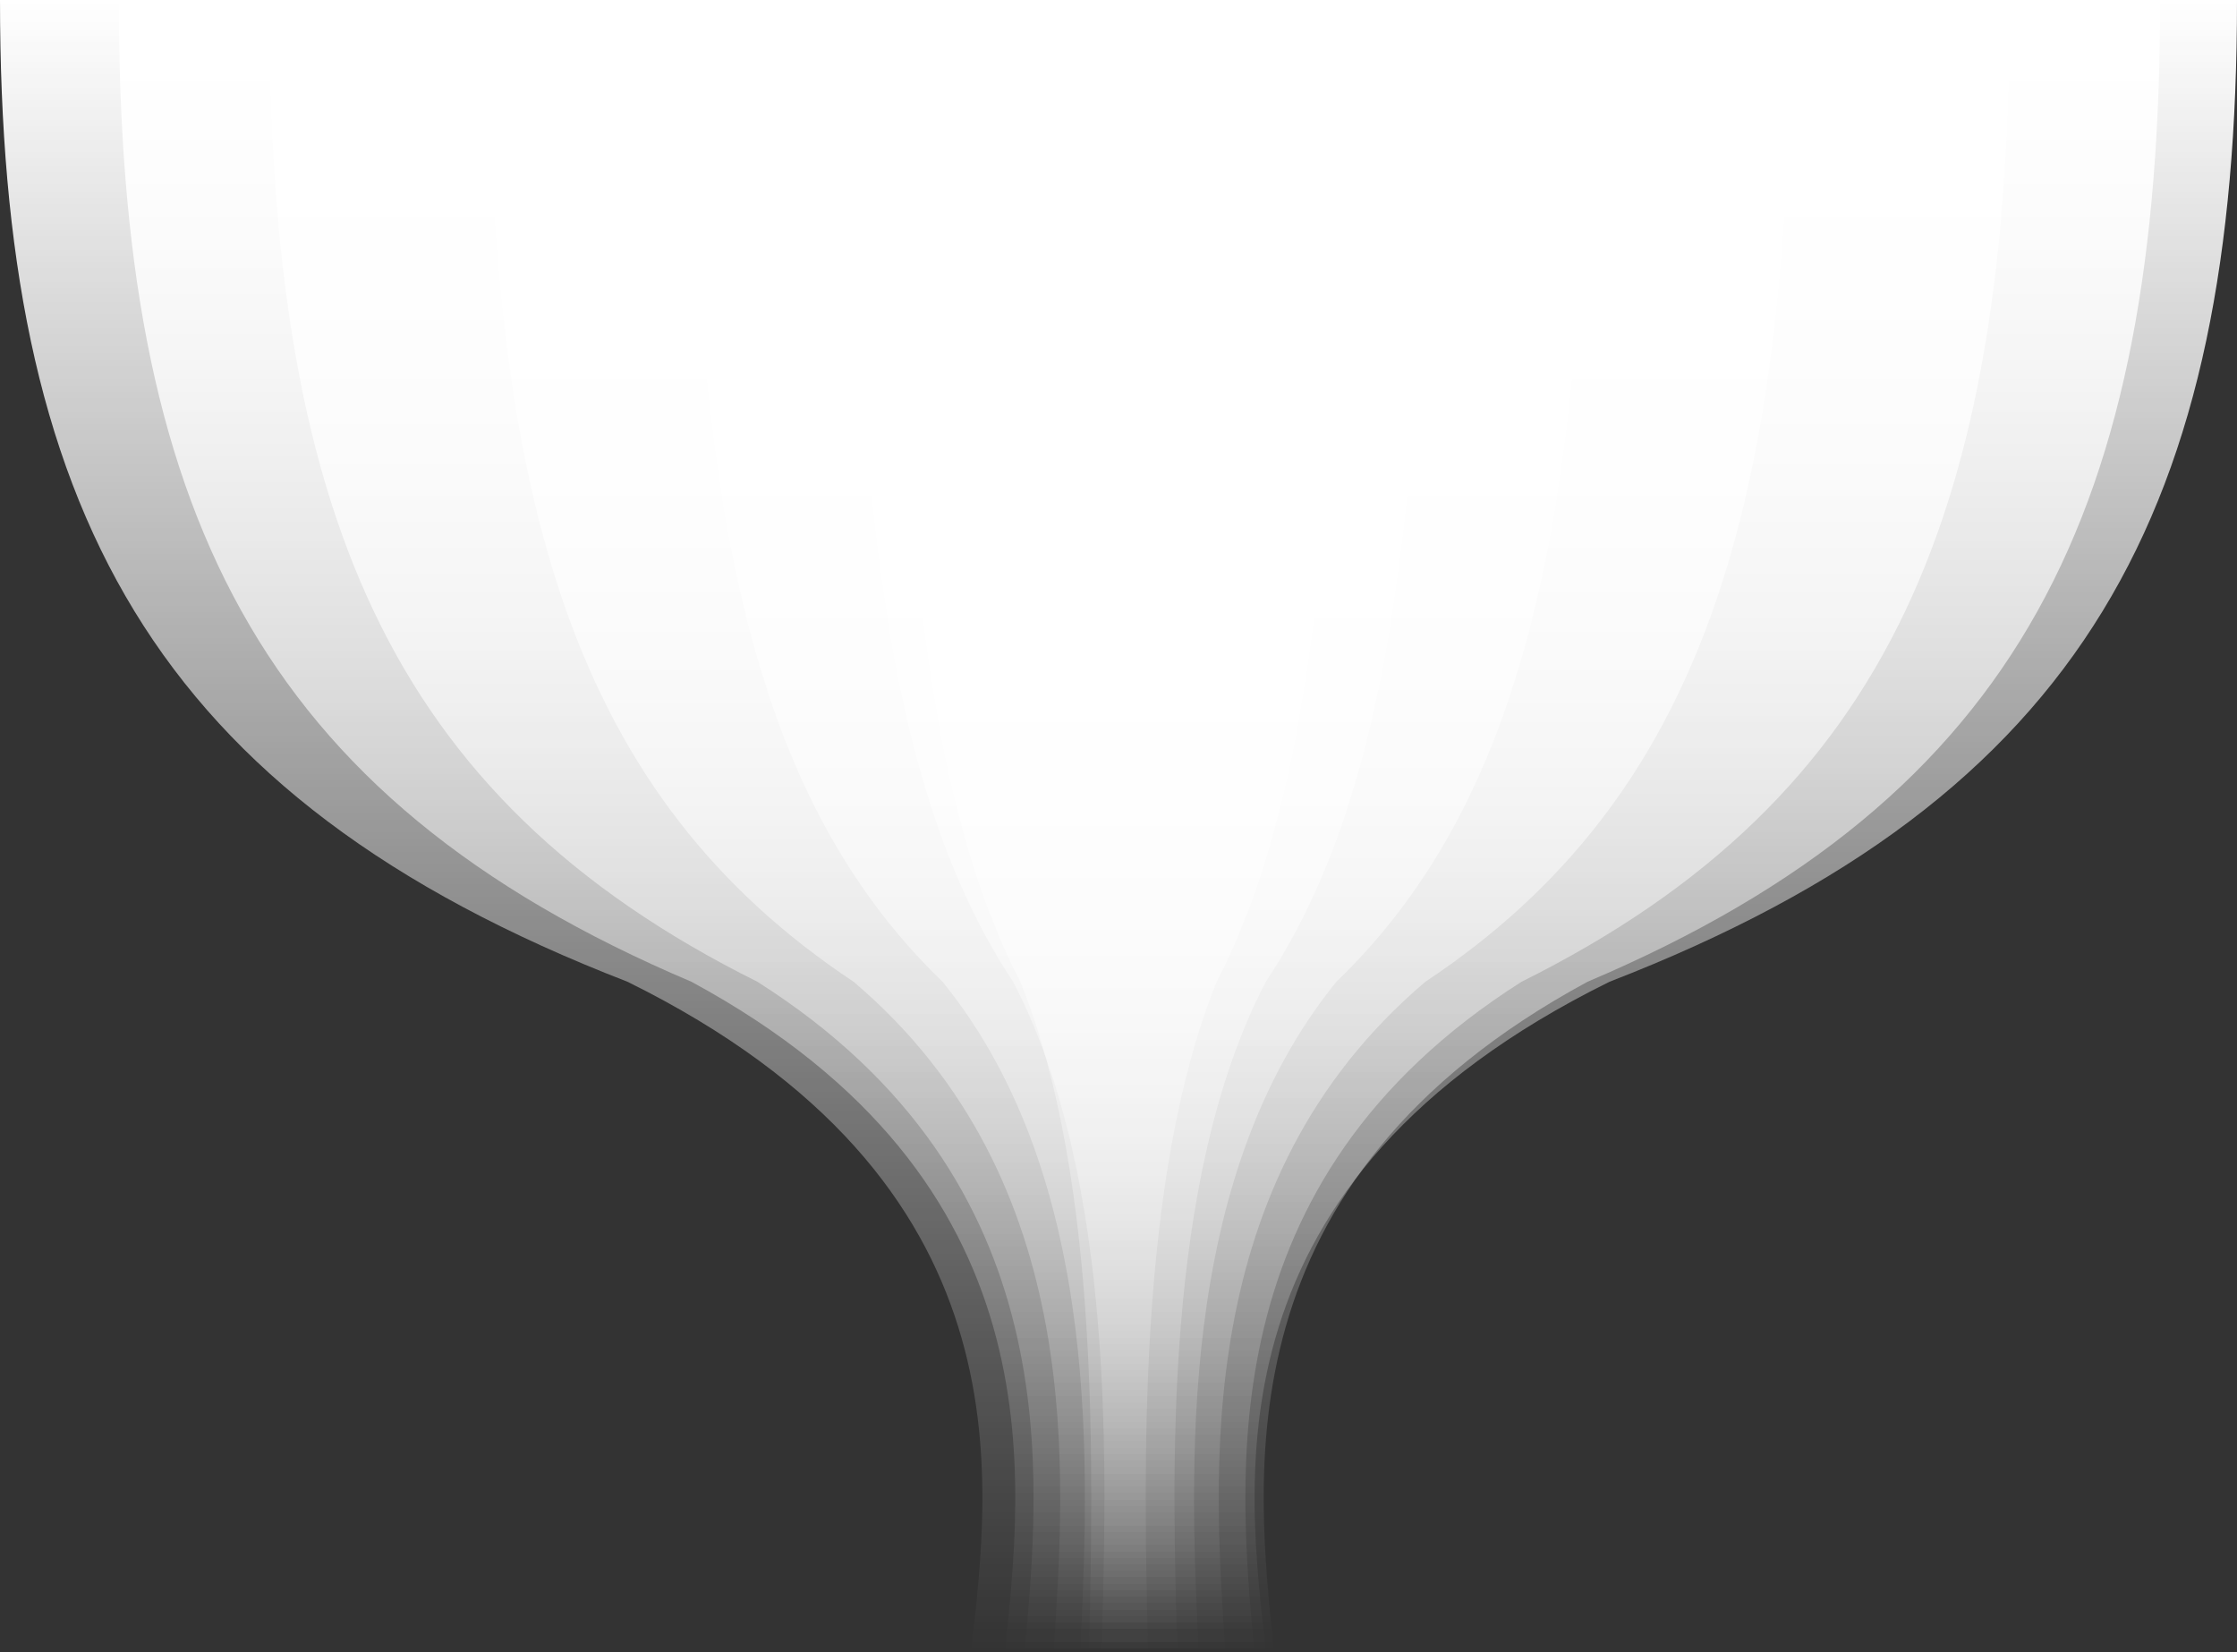
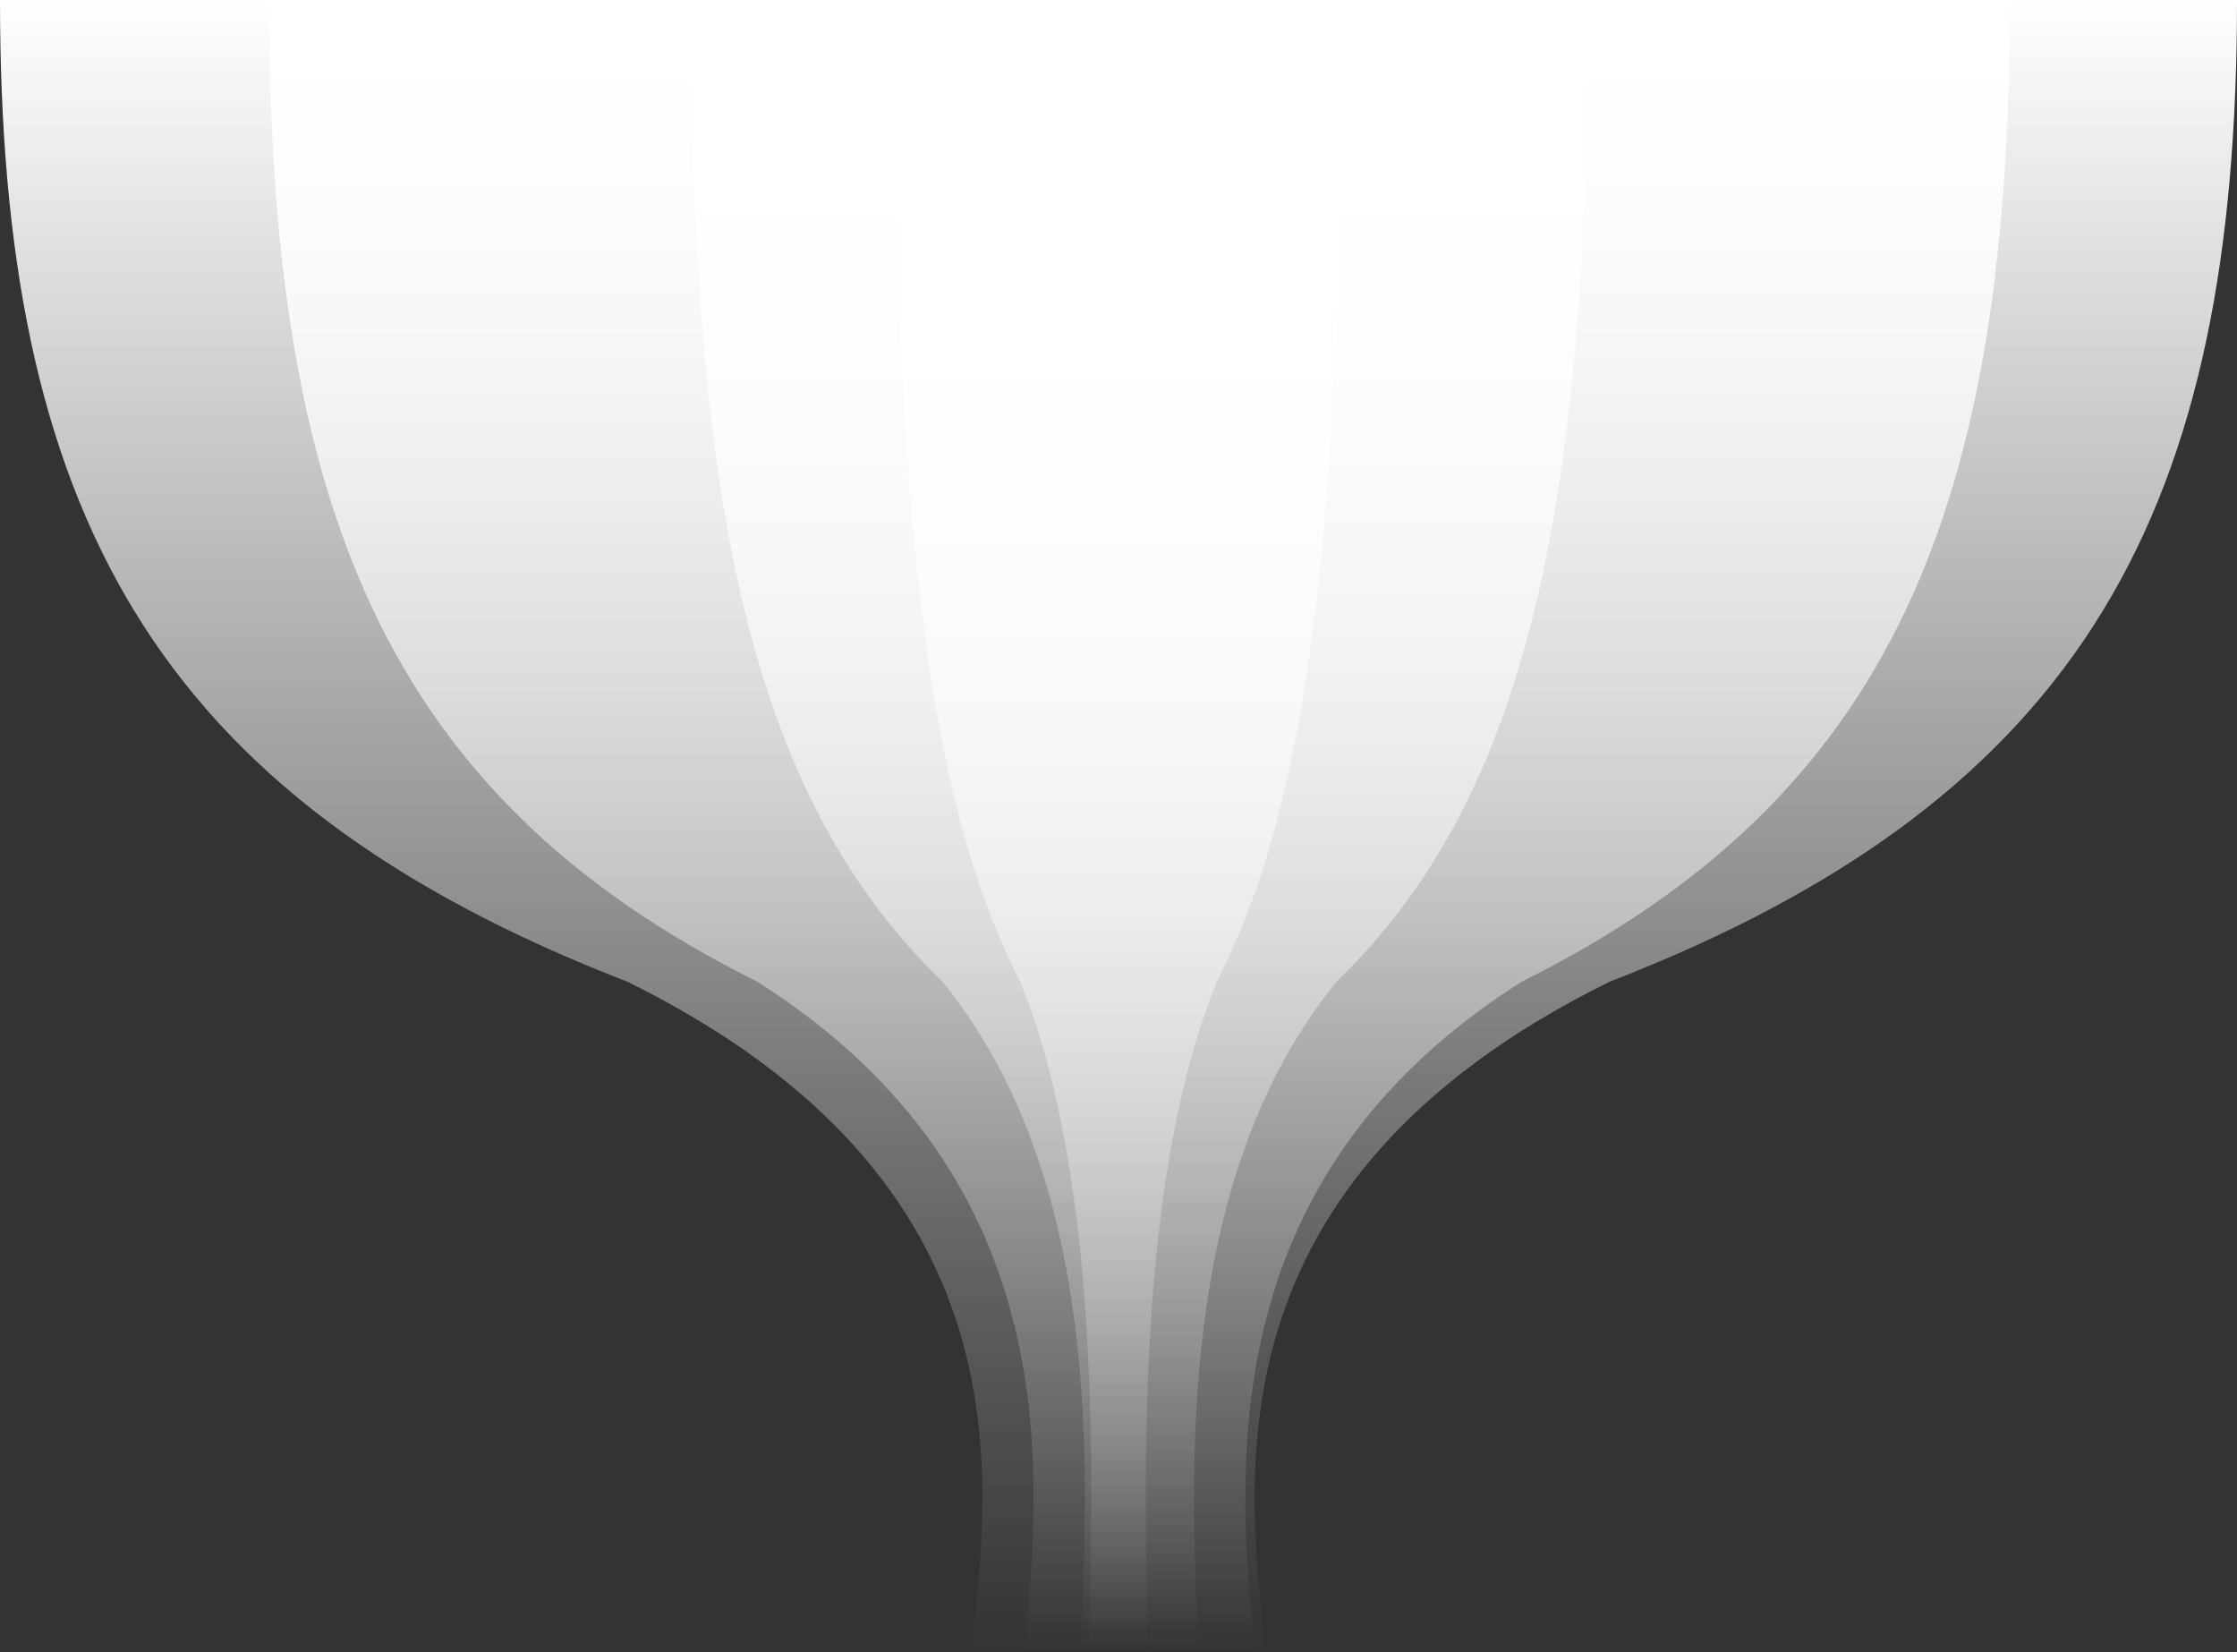
<svg xmlns="http://www.w3.org/2000/svg" width="1920" height="1418" viewBox="0 0 1920 1418" fill="none">
  <rect x="0" y="0" width="1920" height="1418" fill="#333333" stroke="none" />
  <path d="M1920 0C1920 434 1791.9 683.7 1381.5 842.5C1034 1014 1070.17 1269 1086.5 1417.5H833.5C849.833 1269 886 1014 538.5 842.5C128.1 683.7 0 434 0 0H1920Z" fill="url(#paint0_linear_40_80)" />
-   <path d="M1854 0C1854 434 1737.11 683.7 1362.62 842.5C1045.53 1014 1078.53 1269 1093.43 1417.5H862.568C877.473 1269 910.475 1014 593.381 842.5C218.891 683.7 102 434 102 0H1854Z" fill="url(#paint1_linear_40_80)" />
  <path d="M1725 0C1725 434 1625.32 683.7 1305.98 842.5C1035.58 1014 1063.72 1269 1076.43 1417.5H879.567C892.277 1269 920.419 1014 650.021 842.5C330.678 683.7 231 434 231 0H1725Z" fill="url(#paint2_linear_40_80)" />
-   <path d="M1537 0C1537 434 1462.41 683.7 1223.44 842.5C1021.09 1014 1042.15 1269 1051.66 1417.5H904.34C913.851 1269 934.911 1014 732.564 842.5C493.592 683.7 419 434 419 0H1537Z" fill="url(#paint3_linear_40_80)" />
  <path d="M1363 0C1363 434 1311.63 683.7 1147.04 842.5C1007.68 1014 1022.18 1269 1028.73 1417.5H927.269C933.819 1269 948.323 1014 808.961 842.5C644.373 683.7 593 434 593 0H1363Z" fill="url(#paint4_linear_40_80)" />
-   <path d="M1225 0C1225 434 1192.04 683.7 1086.45 842.5C997.039 1014 1006.35 1269 1010.55 1417.5H945.452C949.655 1269 958.961 1014 869.552 842.5C763.959 683.7 731 434 731 0H1225Z" fill="url(#paint5_linear_40_80)" />
  <path d="M1152 0C1152 434 1126.38 683.7 1044.3 842.5C974.8 1014 982.033 1269 985.3 1417.5H934.7C937.967 1269 945.2 1014 875.7 842.5C793.62 683.7 768 434 768 0H1152Z" fill="url(#paint6_linear_40_80)" />
  <defs>
    <linearGradient id="paint0_linear_40_80" x1="1417.25" y1="0" x2="1417.25" y2="1417.5" gradientUnits="userSpaceOnUse">
      <stop stop-color="white" />
      <stop offset="1" stop-color="white" stop-opacity="0" />
    </linearGradient>
    <linearGradient id="paint1_linear_40_80" x1="1395.24" y1="0" x2="1395.24" y2="1417.5" gradientUnits="userSpaceOnUse">
      <stop stop-color="white" />
      <stop offset="1" stop-color="white" stop-opacity="0" />
    </linearGradient>
    <linearGradient id="paint2_linear_40_80" x1="1333.8" y1="0" x2="1333.8" y2="1417.5" gradientUnits="userSpaceOnUse">
      <stop stop-color="white" />
      <stop offset="1" stop-color="white" stop-opacity="0" />
    </linearGradient>
    <linearGradient id="paint3_linear_40_80" x1="1244.25" y1="0" x2="1244.25" y2="1417.5" gradientUnits="userSpaceOnUse">
      <stop stop-color="white" />
      <stop offset="1" stop-color="white" stop-opacity="0" />
    </linearGradient>
    <linearGradient id="paint4_linear_40_80" x1="1161.38" y1="0" x2="1161.38" y2="1417.5" gradientUnits="userSpaceOnUse">
      <stop stop-color="white" />
      <stop offset="1" stop-color="white" stop-opacity="0" />
    </linearGradient>
    <linearGradient id="paint5_linear_40_80" x1="1095.65" y1="0" x2="1095.65" y2="1417.5" gradientUnits="userSpaceOnUse">
      <stop stop-color="white" />
      <stop offset="1" stop-color="white" stop-opacity="0" />
    </linearGradient>
    <linearGradient id="paint6_linear_40_80" x1="1051.45" y1="0" x2="1051.45" y2="1417.5" gradientUnits="userSpaceOnUse">
      <stop stop-color="white" />
      <stop offset="1" stop-color="white" stop-opacity="0" />
    </linearGradient>
  </defs>
</svg>